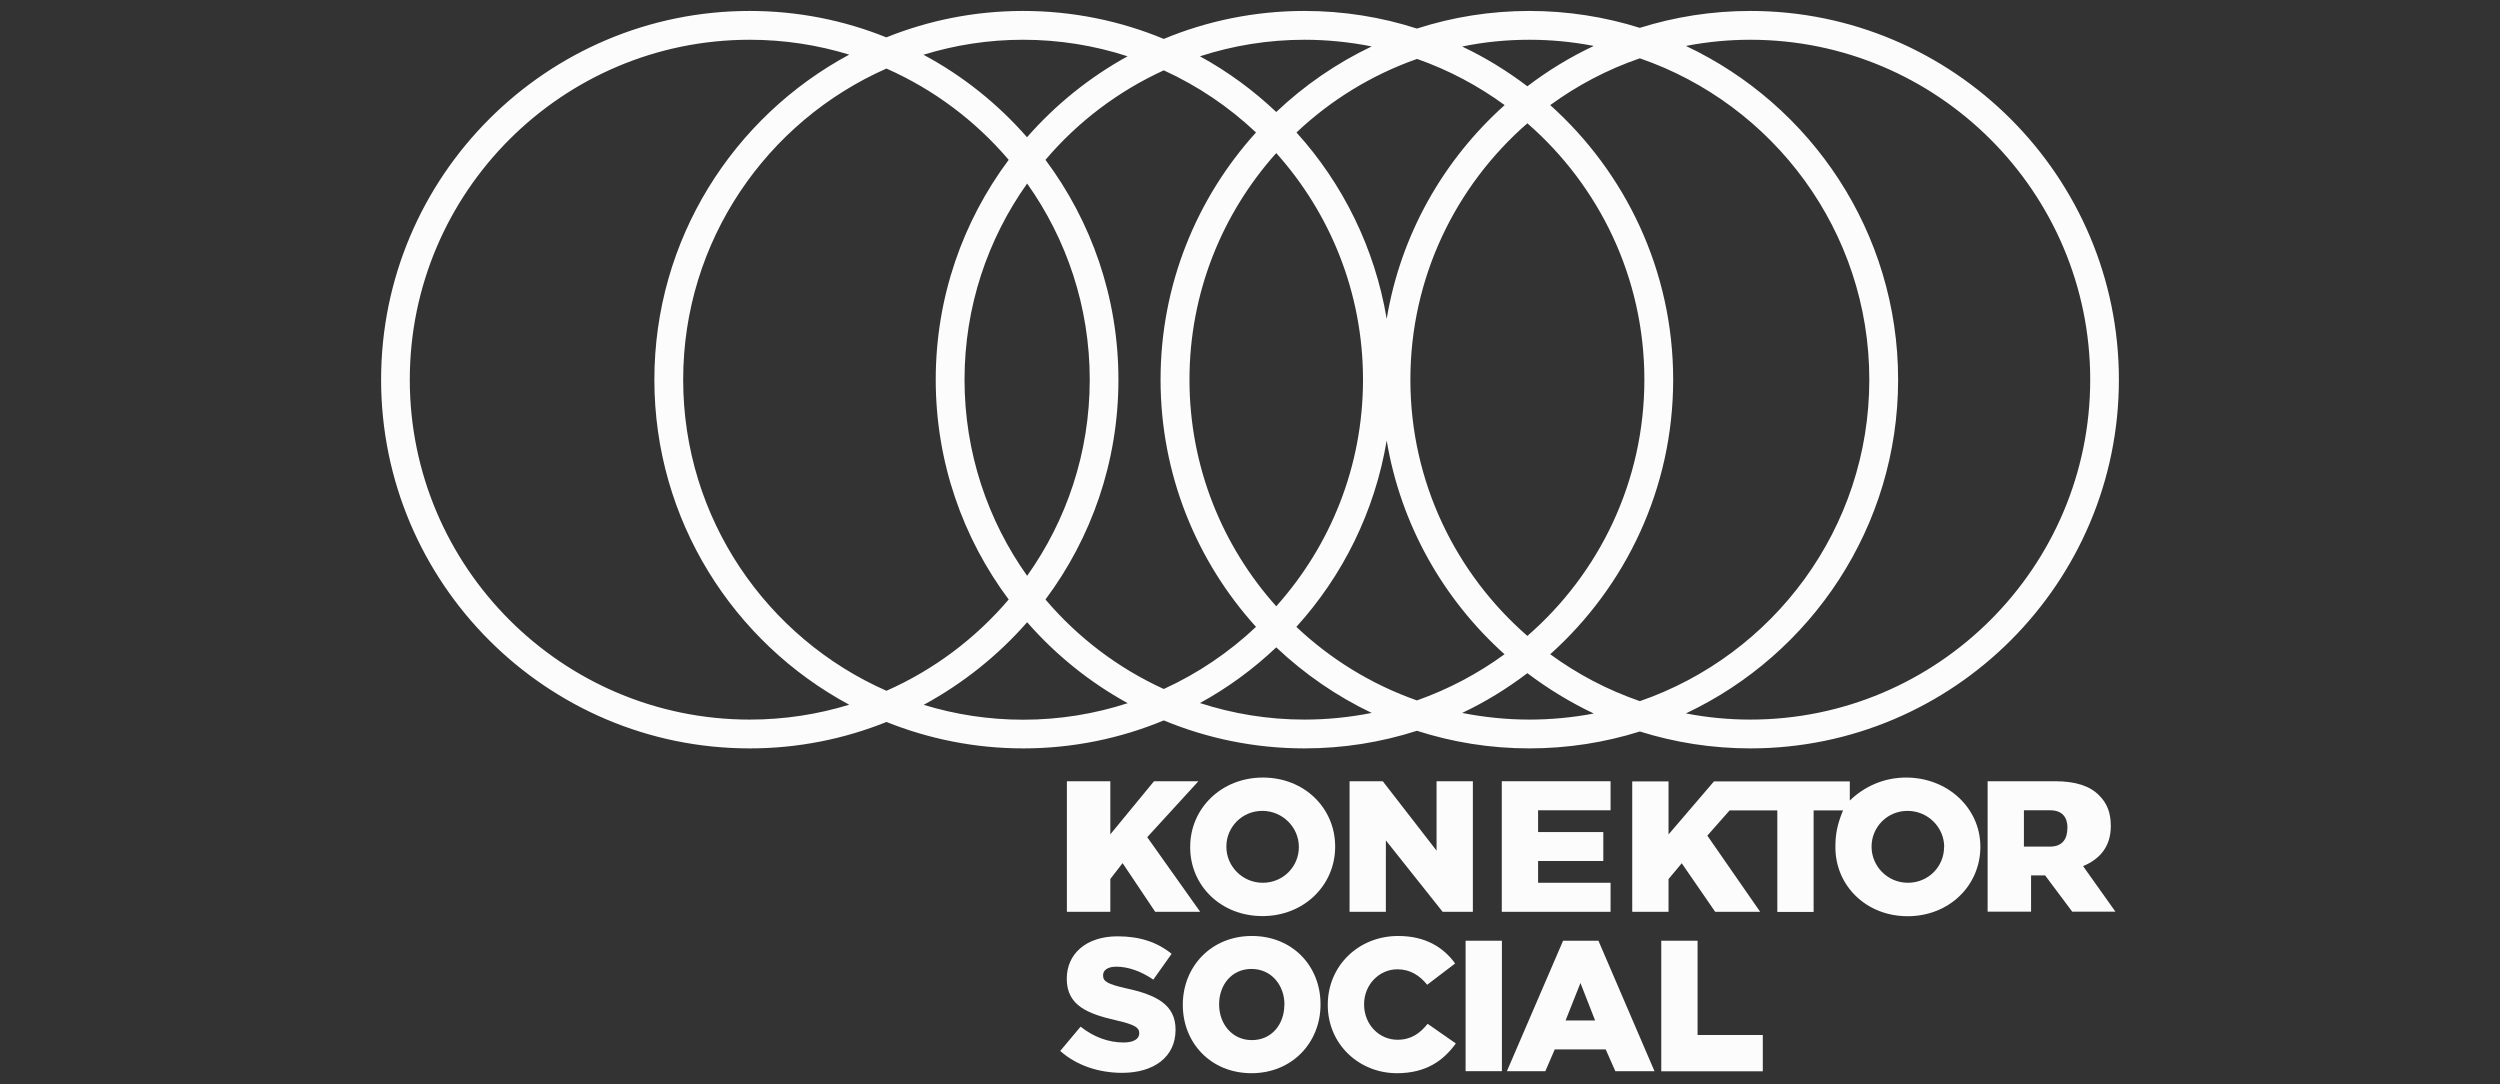
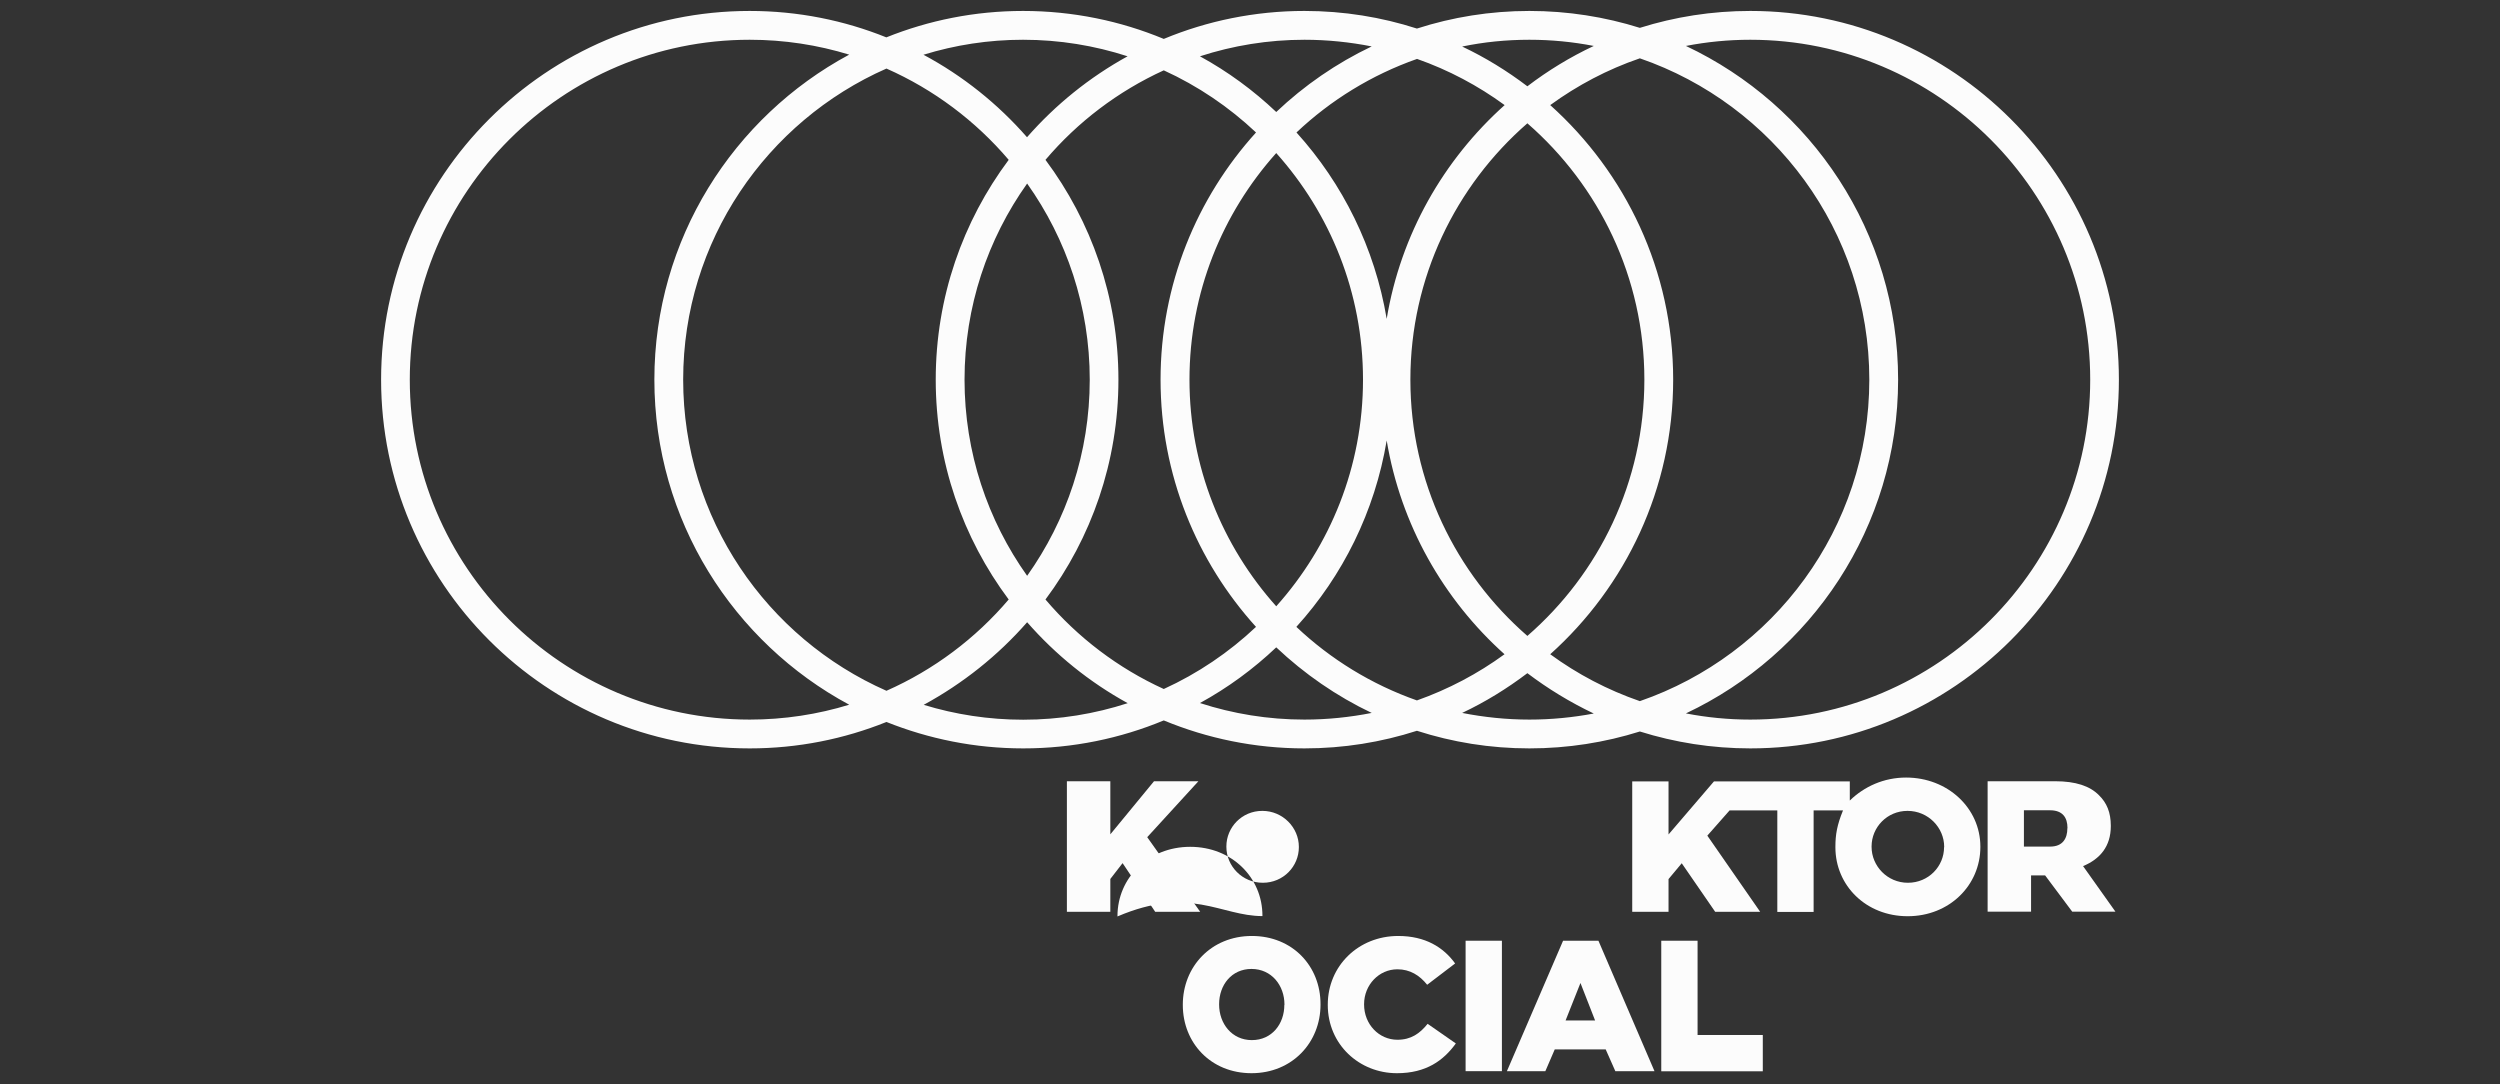
<svg xmlns="http://www.w3.org/2000/svg" version="1.1" id="Vrstva_1" x="0px" y="0px" viewBox="0 0 2100.5 910.9" style="enable-background:new 0 0 2100.5 910.9;" xml:space="preserve">
  <rect x="0" y="0" width="2100.5" height="910.9" fill="#333333" stroke="none" />
  <style type="text/css">
	.st0{fill:#FCFCFC;}
</style>
  <g>
    <g>
      <path class="st0" d="M977.8,605.3c36.5,15.1,76.4,23.5,118.2,23.5c32.9,0,64.7-5.2,94.5-14.8c29.8,9.6,61.5,14.8,94.5,14.8    c32.3,0,63.5-5,92.8-14.2c29.3,9.2,60.5,14.2,92.8,14.2c170.8,0,309.7-139,309.7-309.8c0-170.8-139-309.8-309.7-309.8    c-32.3,0-63.5,5-92.8,14.2c-29.3-9.2-60.5-14.2-92.8-14.2c-32.9,0-64.7,5.2-94.5,14.8c-29.8-9.6-61.5-14.8-94.5-14.8    c-41.8,0-81.8,8.4-118.2,23.5C941.4,17.6,901.5,9.2,859.6,9.2c-40.6,0-79.3,7.9-114.9,22.2C709.2,17.1,670.5,9.2,629.9,9.2    c-170.8,0-309.7,139-309.7,309.8c0,170.8,138.9,309.8,309.7,309.8c40.6,0,79.3-7.9,114.9-22.2c35.5,14.2,74.3,22.2,114.9,22.2    C901.5,628.8,941.4,620.4,977.8,605.3z M1096,604.6c-30.6,0-60.1-4.9-87.8-13.9c23.4-12.8,44.9-28.6,64.1-46.8    c23.6,22.3,50.6,41,80.2,55.1C1134.3,602.6,1115.4,604.6,1096,604.6z M810.4,319c0-61.4,19.5-118.2,52.6-164.8    c33.1,46.6,52.6,103.5,52.6,164.8c0,61.4-19.5,118.2-52.6,164.8C829.9,437.2,810.4,380.3,810.4,319z M847.5,503.7    c-27.8,32.7-62.9,59.1-102.7,76.7C644.3,536.1,574,435.6,574,319c0-116.6,70.3-217.1,170.8-261.4c39.8,17.6,74.9,44,102.7,76.7    C809,185.9,786.2,249.8,786.2,319C786.2,388.2,809,452.1,847.5,503.7z M939.7,319c0-69.2-22.8-133.1-61.3-184.7    c27-31.8,60.9-57.6,99.4-75.2c28.7,13.1,54.8,30.8,77.5,52.2c-49.8,55-80.2,127.9-80.2,207.7c0,79.8,30.4,152.7,80.2,207.7    c-22.7,21.4-48.8,39.1-77.5,52.2c-38.4-17.5-72.3-43.3-99.4-75.2C916.9,452.1,939.7,388.2,939.7,319z M1381.6,319    c0,85.9-38.1,163-98.3,215.3c-60.2-52.4-98.3-129.5-98.3-215.3s38.1-163,98.3-215.4C1343.5,156,1381.6,233.1,1381.6,319z     M1302.5,88.3c22.8-16.6,48.1-30,75.3-39.3c112,38.6,192.8,145,192.8,270c0,125-80.7,231.4-192.8,270.1    c-27.2-9.4-52.5-22.7-75.3-39.4c63.3-56.8,103.3-139.1,103.3-230.7S1365.8,145.1,1302.5,88.3z M1165.1,370.1    c11.8,70.8,47.7,133.6,99,179.6c-22.3,16.3-47.1,29.4-73.6,38.8c-38.1-13.4-72.5-34.6-101.3-61.8    C1128.2,483.7,1155.1,429.8,1165.1,370.1z M1165.1,267.9c-10-59.6-36.9-113.6-75.8-156.6c28.8-27.2,63.2-48.4,101.3-61.8    c26.5,9.3,51.3,22.5,73.6,38.8C1212.8,134.3,1176.9,197,1165.1,267.9z M1145.2,319c0,73.1-27.6,139.8-72.9,190.4    c-45.3-50.6-72.9-117.3-72.9-190.4c0-73.1,27.6-139.8,72.9-190.4C1117.6,179.2,1145.2,245.9,1145.2,319z M1285,604.6    c-19.3,0-38.2-2-56.5-5.6c19.5-9.2,37.8-20.5,54.8-33.4c17.3,13.1,36,24.5,55.8,33.9C1321.6,602.8,1303.5,604.6,1285,604.6z     M1470.6,33.4c157.5,0,285.6,128.1,285.6,285.6c0,157.5-128.1,285.6-285.6,285.6c-18.5,0-36.6-1.8-54.1-5.2    c105.2-49.6,178.3-156.6,178.3-280.4s-73-230.8-178.3-280.4C1434,35.2,1452.1,33.4,1470.6,33.4z M1285,33.4    c18.5,0,36.6,1.8,54.1,5.2c-19.8,9.3-38.5,20.7-55.8,33.9c-17-12.9-35.3-24.2-54.8-33.4C1246.8,35.3,1265.6,33.4,1285,33.4z     M1096,33.4c19.3,0,38.2,2,56.5,5.6c-29.6,14.1-56.7,32.8-80.2,55.1c-19.2-18.2-40.7-34-64.1-46.8    C1035.9,38.3,1065.4,33.4,1096,33.4z M859.6,33.4c30.6,0,60.1,4.9,87.8,13.9c-32,17.6-60.6,40.7-84.5,68    c-24.5-28-53.9-51.6-87-69.3C802.5,37.8,830.5,33.4,859.6,33.4z M629.9,604.6c-157.5,0-285.6-128.1-285.6-285.6    c0-157.5,128.1-285.6,285.6-285.6c29.1,0,57.2,4.4,83.6,12.5C616.2,98.2,549.8,201,549.8,319c0,118,66.4,220.8,163.7,273.1    C687.1,600.2,659,604.6,629.9,604.6z M863,522.8c23.9,27.3,52.4,50.4,84.5,68c-27.7,9-57.2,13.9-87.8,13.9    c-29.1,0-57.2-4.4-83.6-12.5C809,574.3,838.5,550.8,863,522.8z" />
      <path class="st0" d="M1773.5,694.1v-0.3c0-11.1-3.3-19.2-10-25.7c-7.6-7.7-19.5-11.7-36.8-11.7H1670v109.6h36.5v-30.5h11.8    l22.8,30.5h36.3l-27.2-38.3C1764.4,721.8,1773.5,711.2,1773.5,694.1z M1737,696c0,8.2-3.7,15.3-14.4,15.3h-22.1v-30.5h22    c10.5,0,14.6,6.1,14.6,14.9L1737,696L1737,696z" />
-       <polygon class="st0" points="1353.2,741.7 1292.3,741.7 1292.3,723.4 1347.1,723.4 1347.1,699.1 1292.3,699.1 1292.3,680.8     1353.2,680.8 1353.2,656.4 1261.8,656.4 1261.8,766.1 1353.2,766.1   " />
-       <polygon class="st0" points="1161.8,656.4 1133.9,656.4 1133.9,766.1 1164.4,766.1 1164.4,706.1 1212.1,766.1 1237.5,766.1     1237.5,656.4 1207,656.4 1207,714.7   " />
-       <path class="st0" d="M1060.7,769.7c35,0,61.1-26,61.1-58.2v-0.3c0-32.1-25.7-57.9-60.7-57.9c-35.1,0-61.1,26.1-61.1,58.2v0.3    C999.9,743.9,1025.6,769.7,1060.7,769.7z M1030.4,711.2c0-16.1,13-29.9,30.2-29.9c17.3,0,30.7,14.1,30.7,30.2v0.3    c0,16.1-13,29.9-30.3,29.9c-17.3,0-30.6-14-30.6-30.2V711.2z" />
+       <path class="st0" d="M1060.7,769.7v-0.3c0-32.1-25.7-57.9-60.7-57.9c-35.1,0-61.1,26.1-61.1,58.2v0.3    C999.9,743.9,1025.6,769.7,1060.7,769.7z M1030.4,711.2c0-16.1,13-29.9,30.2-29.9c17.3,0,30.7,14.1,30.7,30.2v0.3    c0,16.1-13,29.9-30.3,29.9c-17.3,0-30.6-14-30.6-30.2V711.2z" />
      <path class="st0" d="M1601.5,653.3c-18.7,0-35.1,7.5-47.3,19.3v-16.1h-76.8h-29.2h-8.1l-38.2,44.6v-44.6h-30.5v109.6h30.5v-27.5    l11.1-13.3l28.1,40.8h37.8l-44.4-64l18.7-21.2h40.1v85.3h30.5v-85.3h24.7c-5,12.2-6.4,20.3-6.4,30.7v0.3    c0,32.1,25.7,57.9,60.7,57.9c35.1,0,61.1-26,61.1-58.2v-0.3C1663.9,679,1636.5,653.3,1601.5,653.3z M1633.4,711.8    c0,16.1-13,29.9-30.4,29.9c-17.2,0-30.5-14-30.5-30.2v-0.3c0-16.1,13-29.9,30.2-29.9c17.4,0,30.8,14.1,30.8,30.2V711.8z" />
      <polygon class="st0" points="896.4,656.4 896.4,766.1 932.9,766.1 932.9,738.5 943.2,725.2 970.6,766.1 1008.4,766.1 963.9,703.4     1006.9,656.4 969.6,656.4 932.9,701 932.9,656.4   " />
-       <path class="st0" d="M946.2,830.4c-15.4-3.5-19.4-5.7-19.4-10.8v-0.3c0-4,3.7-7.1,11.1-7.1c9.8,0,20.9,3.8,31.1,10.9l15.4-21.7    c-12-9.7-26.5-14.7-45.4-14.7c-26.6,0-42.7,14.9-42.7,35.5v0.3c0,22.8,18.4,29.5,42,34.9c15.1,3.5,18.9,6,18.9,10.6v0.3    c0,4.7-4.9,7.6-13.1,7.6c-12.8,0-25.2-4.6-36.2-13.3L890.8,883c13.6,12.2,32.4,18.4,52,18.4c26.9,0,44.9-13.5,44.9-36.1v-0.3    C987.7,844.2,971.7,835.9,946.2,830.4z" />
      <path class="st0" d="M1051.8,786.4c-34.2,0-58,25.8-58,57.7v0.3c0,31.8,23.5,57.3,57.7,57.3c34.2,0,58-25.8,58-57.6v-0.3    C1109.6,811.9,1086.1,786.4,1051.8,786.4z M1079.1,844.3c0,16-10.4,29.6-27.3,29.6c-16.8,0-27.5-13.9-27.5-29.9v-0.3    c0-16,10.4-29.6,27.2-29.6c16.9,0,27.7,13.9,27.7,29.9V844.3z" />
      <path class="st0" d="M1174.1,873.6c-15.5,0-28-13-28-29.6v-0.3c0-16.2,12.5-29.3,28-29.3c10.6,0,18.7,5.1,25,13l23.5-17.9    c-9.8-13.6-25.1-23.1-47.8-23.1c-33.6,0-59.2,25.3-59.2,57.7v0.3c0,33.1,26.4,57.3,58.1,57.3c24.5,0,39.1-10.6,49.5-25l-23.7-16.5    C1193,868.3,1185.6,873.6,1174.1,873.6z" />
      <rect x="1231.4" y="790.4" class="st0" width="30.5" height="109.6" />
      <path class="st0" d="M1313.3,790.4l-47.2,109.6h32.3l7.9-18.3h42.8l8.1,18.3h32.9L1343,790.4H1313.3z M1315.4,857.4l12.5-31.5    l12.3,31.5H1315.4z" />
      <polygon class="st0" points="1426.3,790.4 1395.8,790.4 1395.8,900.1 1481.1,900.1 1481.1,869.6 1426.3,869.6   " />
    </g>
  </g>
</svg>